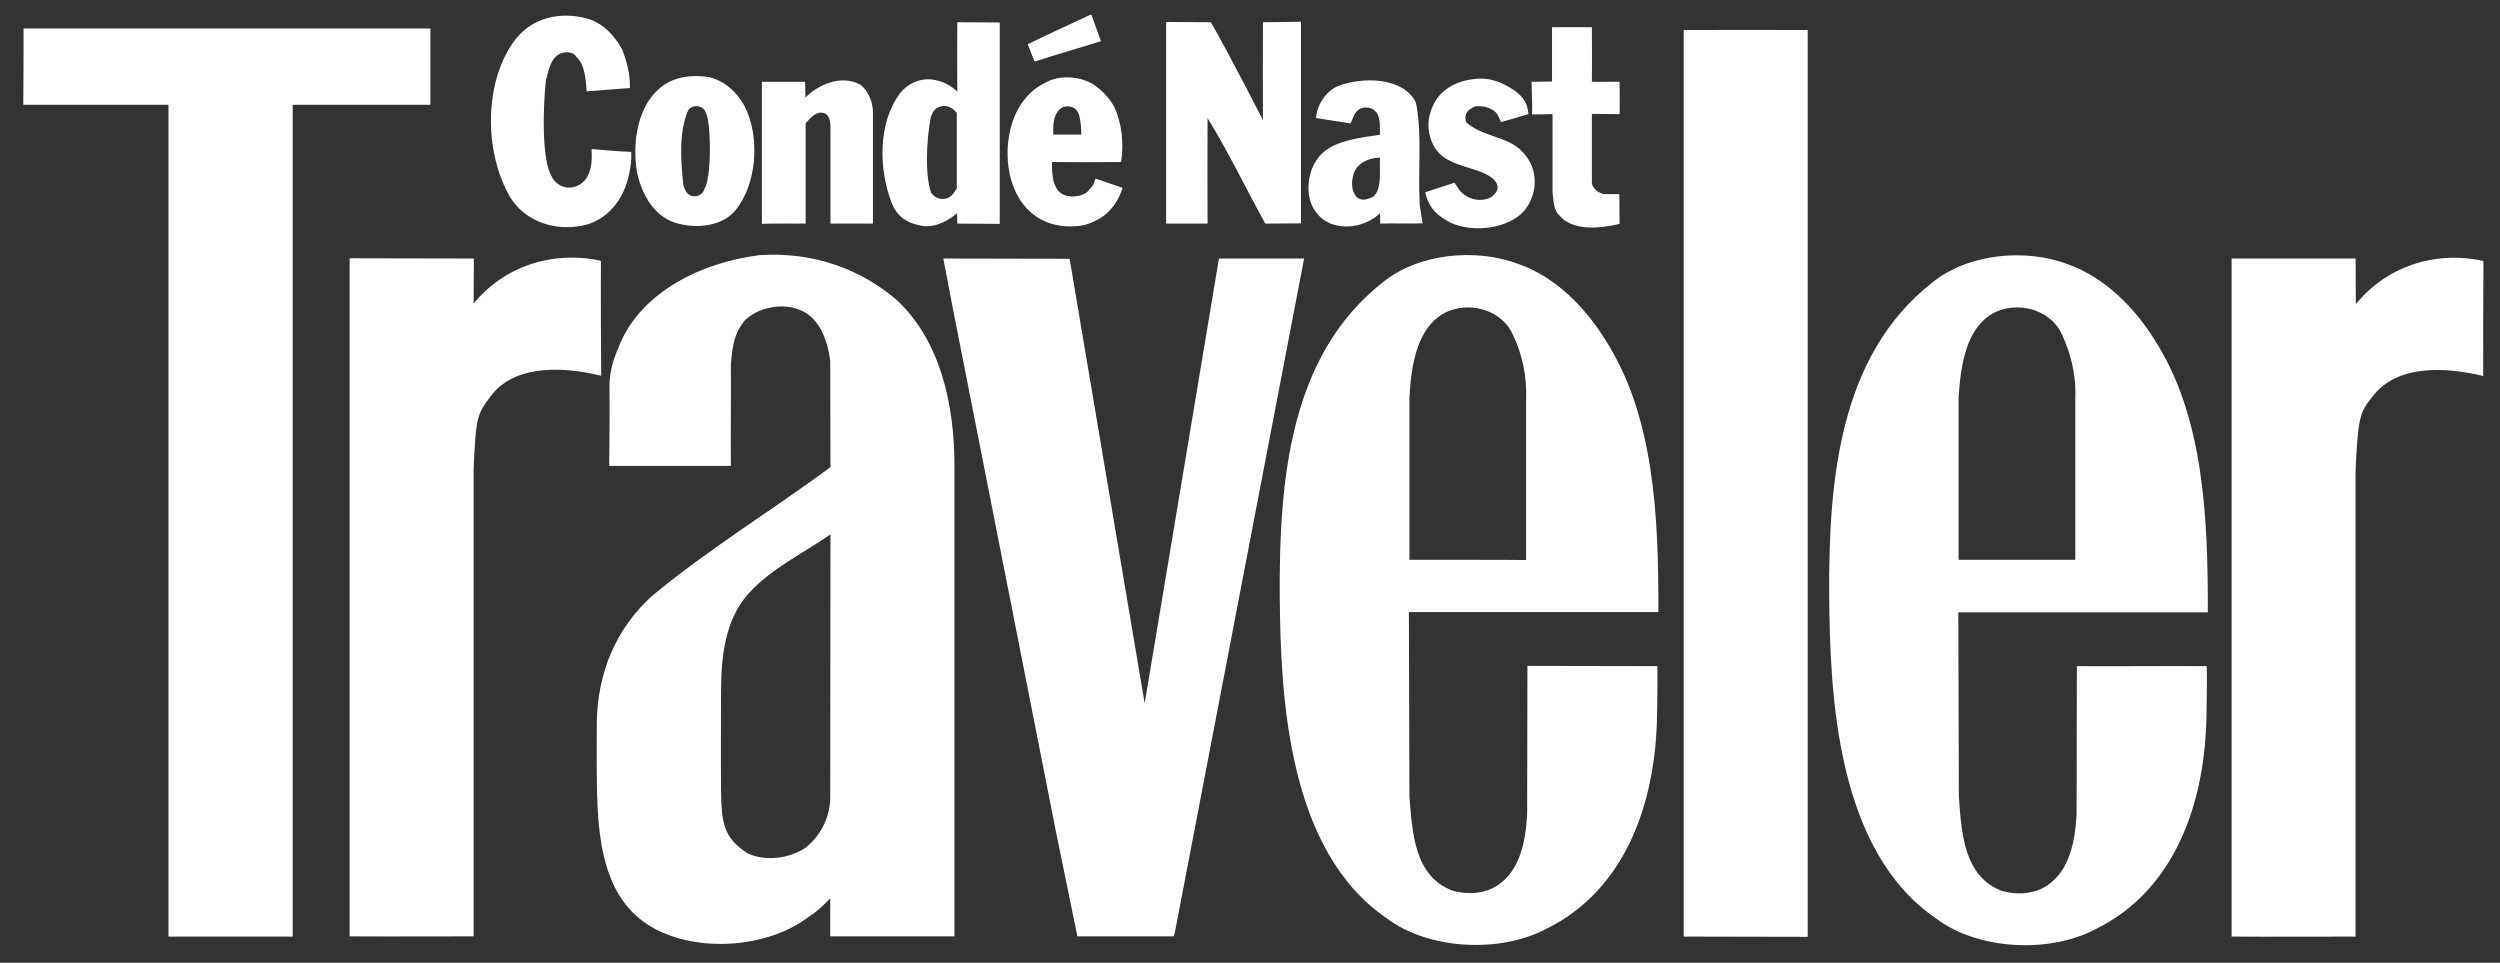
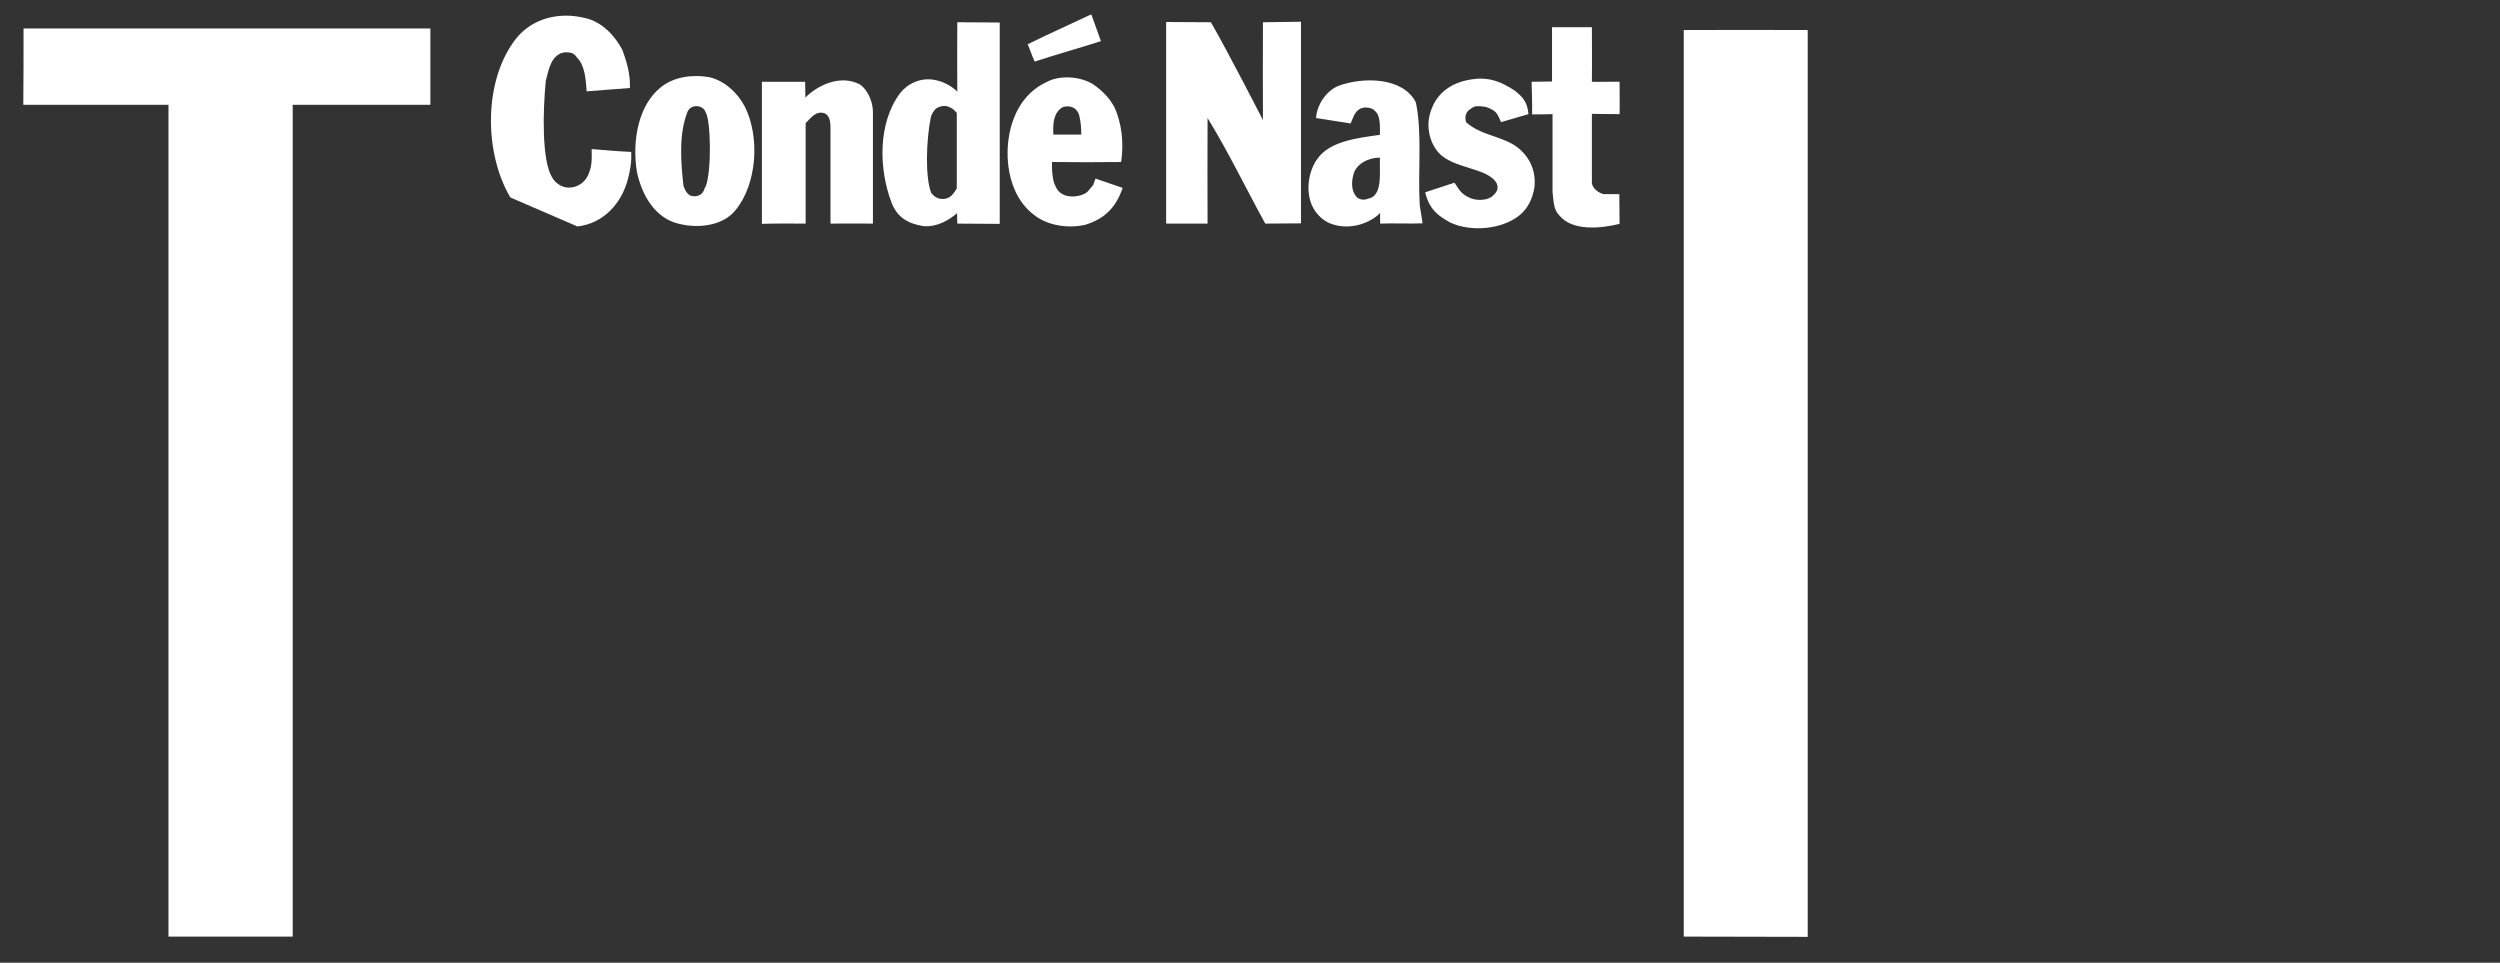
<svg xmlns="http://www.w3.org/2000/svg" version="1.1" id="Capa_1" x="0px" y="0px" viewBox="0 0 966 372" style="enable-background:new 0 0 966 372;" xml:space="preserve">
  <rect x="0" y="0" width="966" height="372" fill="#333333" stroke="none" />
  <style type="text/css">
	.st0{fill-rule:evenodd;clip-rule:evenodd;fill:#FFFFFF;}
</style>
  <g>
-     <path class="st0" d="M223.1,87.5c10-1.1,17-8.8,19.5-18.2c0.9-3.6,1.5-6.5,1.3-10.6c-5-0.2-10.2-0.7-15.3-1.1   c0.1,3.1,0.2,6.2-0.9,8.9c-0.9,3.1-3.5,5.4-6.6,5.9c-3.4,0.6-6.5-1.4-7.9-4.1c-3.8-6.5-3.5-24.9-2.3-37.1c1.1-4.1,2-10.4,7.5-11   c2.2,0,3.4,0.3,4.5,2c3.1,3,3.4,8.2,3.8,13.1l16.7-1.3c0.2-5.2-1.2-10.2-3-14.9c-2.9-5.4-7.9-10.7-14.2-12.1   c-9.9-2.5-20.3-0.1-26.7,7.8c-12.7,16-12.6,44.1-2.3,61.5C202.1,84.3,212.1,89,223.1,87.5 M425.4,15.9l-3.7-10.3l-0.8,0.3   c-8.2,3.9-15.7,7.2-23.8,11.2c1,2.3,1.4,3.8,2.7,6.7C408.4,21,416.9,18.6,425.4,15.9 M466.6,86.4c-0.1-12.9,0-26.7,0-40.8   c8.1,13.2,14.7,27,22.3,40.8l13.8-0.1l0-77.9L488,8.6c-0.1,12.2,0,26.1,0,37.8c0,0-13.3-26-20.1-37.8l-17.3-0.1l0,77.9   C450.6,86.4,466.6,86.4,466.6,86.4z M9,11.1L9,11.1l0-0.1L9,11.1z" />
+     <path class="st0" d="M223.1,87.5c10-1.1,17-8.8,19.5-18.2c0.9-3.6,1.5-6.5,1.3-10.6c-5-0.2-10.2-0.7-15.3-1.1   c0.1,3.1,0.2,6.2-0.9,8.9c-0.9,3.1-3.5,5.4-6.6,5.9c-3.4,0.6-6.5-1.4-7.9-4.1c-3.8-6.5-3.5-24.9-2.3-37.1c1.1-4.1,2-10.4,7.5-11   c2.2,0,3.4,0.3,4.5,2c3.1,3,3.4,8.2,3.8,13.1l16.7-1.3c0.2-5.2-1.2-10.2-3-14.9c-2.9-5.4-7.9-10.7-14.2-12.1   c-9.9-2.5-20.3-0.1-26.7,7.8c-12.7,16-12.6,44.1-2.3,61.5M425.4,15.9l-3.7-10.3l-0.8,0.3   c-8.2,3.9-15.7,7.2-23.8,11.2c1,2.3,1.4,3.8,2.7,6.7C408.4,21,416.9,18.6,425.4,15.9 M466.6,86.4c-0.1-12.9,0-26.7,0-40.8   c8.1,13.2,14.7,27,22.3,40.8l13.8-0.1l0-77.9L488,8.6c-0.1,12.2,0,26.1,0,37.8c0,0-13.3-26-20.1-37.8l-17.3-0.1l0,77.9   C450.6,86.4,466.6,86.4,466.6,86.4z M9,11.1L9,11.1l0-0.1L9,11.1z" />
    <path class="st0" d="M166.3,11L9.1,11c0,8.9,0,20.1-0.1,29.5l55.9,0l0.2,0l0,321.4l0,0l48,0V40.6l0-0.1l53.2,0   C166.3,30.9,166.3,20.3,166.3,11 M592,44.2c2.4,0,5.5,0,7.9-0.1l0,30c0.4,3.4,0.3,6.8,2.6,9.1c5,6.2,16,5.1,23.3,3.3l-0.1-11.5   l-6.1,0c-2-0.5-4.2-2.2-4.5-4.2l0-26.7l0-0.1c3.7,0,7.5,0.1,10.7,0.1c0.1-3.8,0-8.9,0-12.5c-3.5-0.1-7.7,0.1-10.7,0   c0.1-7.1,0-21.1,0-21.1l-15.4,0l0,21c-6.8,0.1-5.5,0.1-7.9,0.1C591.9,35.3,592.1,40.1,592,44.2 M650.6,11.6l0,350.3l47.9,0.1   l0-350.4C682.8,11.5,665.3,11.6,650.6,11.6 M311.3,86.4V47.6c2-2,4-5,7.4-3.8c2.2,1.1,2.2,4.1,2.2,6.1l0,36.5   c5.5,0,10.9-0.1,16.4,0l0-43.1c-0.1-5.5-3.1-9.5-5.1-10.7c-7.4-3.9-16.3,0.3-21,5.1c-0.1-2.3,0-4.5-0.1-6.1c-5.6,0-11.2,0-16.7,0   c0,0,0,36.9,0,54.9C299.6,86.3,305.7,86.4,311.3,86.4 M576.7,75.8c-2,1.6-5.5,1.8-8.2,0.9c-4.2-1.7-4.6-3.5-6.5-6.1l-11.3,3.7   c1.6,7,5.6,9.4,9.7,11.7c7.9,3.7,19.8,2.7,26.6-2.7c3.4-2.7,5.2-6.6,5.9-10.9c0.7-6.3-1.8-11.5-6-15c-5.6-4.8-14.4-4.8-20.3-10.1   c-0.7-1.6-0.4-3.5,0.9-4.7c2-1.3,1.8-2,6.6-1.3c4.4,1.5,4.5,2.8,5.9,5.9l10.6-3.1c-0.4-4.9-2.5-6.8-5.2-9   c-5.3-3.6-10.3-5.5-16.9-4.4c-7.3,1.1-13.2,4.9-15.6,12.1c-2,5.6-0.7,12,2.9,16.1c5.6,6.4,19.1,5.8,22.5,11.9   C579.3,73.1,578.1,74.5,576.7,75.8 M265.7,43.1c1.4-3.1,6.1-2.5,6.9,0.2c2.1,2.9,2.4,22.8,0.1,28.7c-0.9,1.3-0.6,3.1-3.6,3.8   c-3.3,0.4-4.1-1.8-5-3.9C263,62,262.3,51.5,265.7,43.1 M262.9,86.6c7.7,1.8,16.8,0.3,21.3-5.4c8.2-9.9,9.6-28,3.6-40   c-2.7-5.2-7.7-10-13.8-11.4c-6.6-1.1-13.6-0.1-18.5,3.8c-8.6,6.7-11.4,20.3-9.4,32.8C248.1,75.8,253.4,84.7,262.9,86.6 M359.7,45.1   c0.7-1.8,1.6-3.4,3.6-3.9c1.6-0.5,3.1-0.3,5,1l1.4,1.4l0,29.2c-0.9,1.4-1.7,3-3.7,3.8c-2.2,0.7-4.5,0.2-6.2-2.1   C357.5,68.5,357.8,54.6,359.7,45.1 M357,87.4c5.2,0.3,9.4-2.2,12.8-5c0,1.2,0.1,2.7,0.1,4c5.1,0.1,11.3,0,16.4,0.1l0-77.8   c-5.6,0-10.8-0.1-16.4-0.1c0,7.9-0.1,18.5,0,26.8c-2.4-2.3-5.4-3.9-8.7-4.5c-5.5-1.1-10.6,1.5-13.4,5.1   c-8.6,11.5-8.3,29.2-3.3,42.3C346.7,84,350.9,86.5,357,87.4 M410.6,41.4c2.7-0.9,5.8,0.1,6.5,3.6c0.5,2,0.7,4.4,0.7,7   c-3.9,0-6.9,0-10.8,0C406.8,47.2,407.2,43.5,410.6,41.4 M399.5,83c5.4,4.3,13.3,5.3,19.7,3.9c7.2-2.2,11.8-6.2,14.6-14.3l-10.5-3.6   l-0.9,2.5l-2.3,2.7c-2,1.6-5.8,2.2-8.5,1.3c-2.5-0.9-3.4-2.5-4.3-4.8c-0.8-2.6-0.9-6-0.8-8.1c9.1,0.1,17.6,0.1,26.7,0   c1.1-7.2,0.3-14.9-2.6-21.2c-2-3.7-4.7-6.4-8.3-8.9c-5-3-12.7-3.6-17.9-0.8c-9.7,4.5-14.3,14.4-15,25   C388.8,66.9,391.9,77.3,399.5,83 M533.2,60.9c-0.2,6,1.2,15-4.7,15.9c-1.4,0.6-2.9,0.4-4.1-0.5c-2.2-2.1-2.3-5.7-1.5-8.6   C523.8,63.4,528.7,60.9,533.2,60.9 M509.1,61.3c-3.7,4.9-4.8,13.3-1.7,19c1.6,2.9,4.3,5.4,7.6,6.4c6.5,2.1,14-0.1,18.3-4.4   c0,2.3-0.1,1.9,0,4.1c4.8-0.2,11.9,0.1,16.4-0.1l-1.1-6.9c-0.8-13.1,1-27.8-1.5-39.8c-4.9-9.8-20.3-10-30-6.4   c-4.7,2-8.2,7.2-8.6,12.4l13.4,2.1c0.9-2,1.4-4.5,3.7-5.7c1.8-0.9,4.7-0.4,5.6,0.8c2.3,1.8,2,5.9,2,9.3   C524.7,53.3,513.9,54.5,509.1,61.3" />
-     <path class="st0" d="M232.2,101l-0.3-0.3c-18.7-4-37.3,2.4-48.9,16.6H183l0.1-17.4c-15.2,0-32.7-0.1-48-0.1v262   c14.3,0.1,34.1,0,47.9,0l0-180.8c1-19.5,1-20.4,6.5-27.8c9.5-12.8,29-11.4,42.8-8C232.2,130.7,232.1,115.6,232.2,101 M503.9,99.9   c-10.7,0-22.9,0-32.9,0l-28.7,171.9c-0.3-1.9-29-171.8-29-171.8l-48.8-0.1l3.8,19.9l39.7,201.5l8.3,40.5l37.2,0l0.4-1.2l49.2-256.5   C503.1,104.2,503.9,99.9,503.9,99.9z M544.6,216.3v-62.9c0.7-11.3,2.5-27.8,15.1-33.2c9.7-3.8,21.2,0.3,25,9.4   c3.6,7.6,5.3,16,5,24.5l0,62.3C589.7,216.3,544.6,216.3,544.6,216.3z M620.1,131c-7.8-12.5-19.2-24-33.1-28.9   c-16.7-6.4-38.9-4.2-52.7,7c-35.8,28.1-40.1,75.9-39.8,121.3c0.3,39.3,3.2,98.4,41.3,124.4c16,12.1,43.6,13.7,61.7,4.1   c30.3-14.9,42.4-48.2,42.8-83.2c0.1-6,0.2-12.3,0.1-18.3c-16-0.1-33.9,0-50.2-0.1l-0.1,57.2c-0.6,10.6-2.7,21.7-11.3,27.5   c-5,3.4-11.5,3.8-17.4,2.2c-14.9-5.5-15.7-22.4-16.8-36.7l-0.2-71h96.4C640.9,199.4,639.2,160.4,620.1,131L620.1,131z M320.8,309.1   c-0.4,7.3-3.9,14-9.6,18.5c-5.9,4-15.2,5.4-22.2,2.2c-9.4-6.1-10.3-11.3-10.4-25.8c-0.1-8.8,0-26.3,0-35.9   c0-14.3,1.5-28.4,10.4-38.5c8.7-9.8,21.5-15.9,31.9-23.1L320.8,309.1L320.8,309.1z M293.4,98.6c-22.4,2.8-45.4,14.2-53.9,34.4   c-2.1,5-4,9.6-4,16.5c0.1,10.7,0,19.1-0.1,30.5l47,0c-0.1-12.5,0.1-26.2,0-39c0.6-7.9,1.4-12.2,5.3-17.1c5-5,14.5-7.2,21.7-4   c7,2.8,10.5,11.4,11.4,19.8c0,13.8,0.1,27.2,0.1,40.8c-22.4,16.6-47.7,32-69.2,50c-13.6,12.4-20.8,29.3-21.1,48.6   c0,10.3-0.2,21.6,0.3,32.6c1,20.2,5.3,39.1,23.7,48c17.8,8.5,42.9,5.9,57.7-5.3c4.5-3,6-4.8,8.5-7.3l0,14.7c14,0,32.7,0,48,0   l0-181.8c0-24.2-5.6-48.3-22.1-63.9C332.5,103.8,314,97.2,293.4,98.6L293.4,98.6z M756.8,216.3v-62.9c0.8-11.3,2.5-27.8,15.1-33.2   c9.7-3.8,21.2,0.3,25,9.4c2.8,6.1,5.4,14.3,5,24.5l0,62.2L756.8,216.3L756.8,216.3z M832.4,131.1c-7.8-12.5-19.3-23.9-33.1-28.9   c-16.7-6.4-38.9-4.2-52.7,7c-35.8,28.1-40.1,75.9-39.8,121.3c0.3,39.3,3.2,98.4,41.3,124.4c16,12.1,43.6,13.7,61.7,4.1   c30.3-14.9,42.4-48.2,42.8-83.2c0.1-6,0.2-12.5,0.1-18.4c-16-0.1-33.9,0.1-50.2,0l-0.1,57.2c-0.6,10.6-2.7,21.7-11.3,27.5   c-5,3.4-11.5,3.8-17.4,2.2c-14.9-5.5-15.8-22.4-16.8-36.7l-0.2-71l96.4,0C853.2,199.4,851.4,160.4,832.4,131.1L832.4,131.1z    M959.3,100.8c-18.7-4.1-37.3,2.4-48.9,16.6h-0.1l-0.1-17.5c-15.2,0-32.6,0-47.9,0v262c14.3,0.1,34.1,0,47.9,0l0-180.8   c1-19.5,1.5-21.8,6.5-27.8c9.5-12.8,29-11.4,42.8-8c0-14.5,0-29.6,0.1-44.3L959.3,100.8L959.3,100.8z" />
  </g>
</svg>